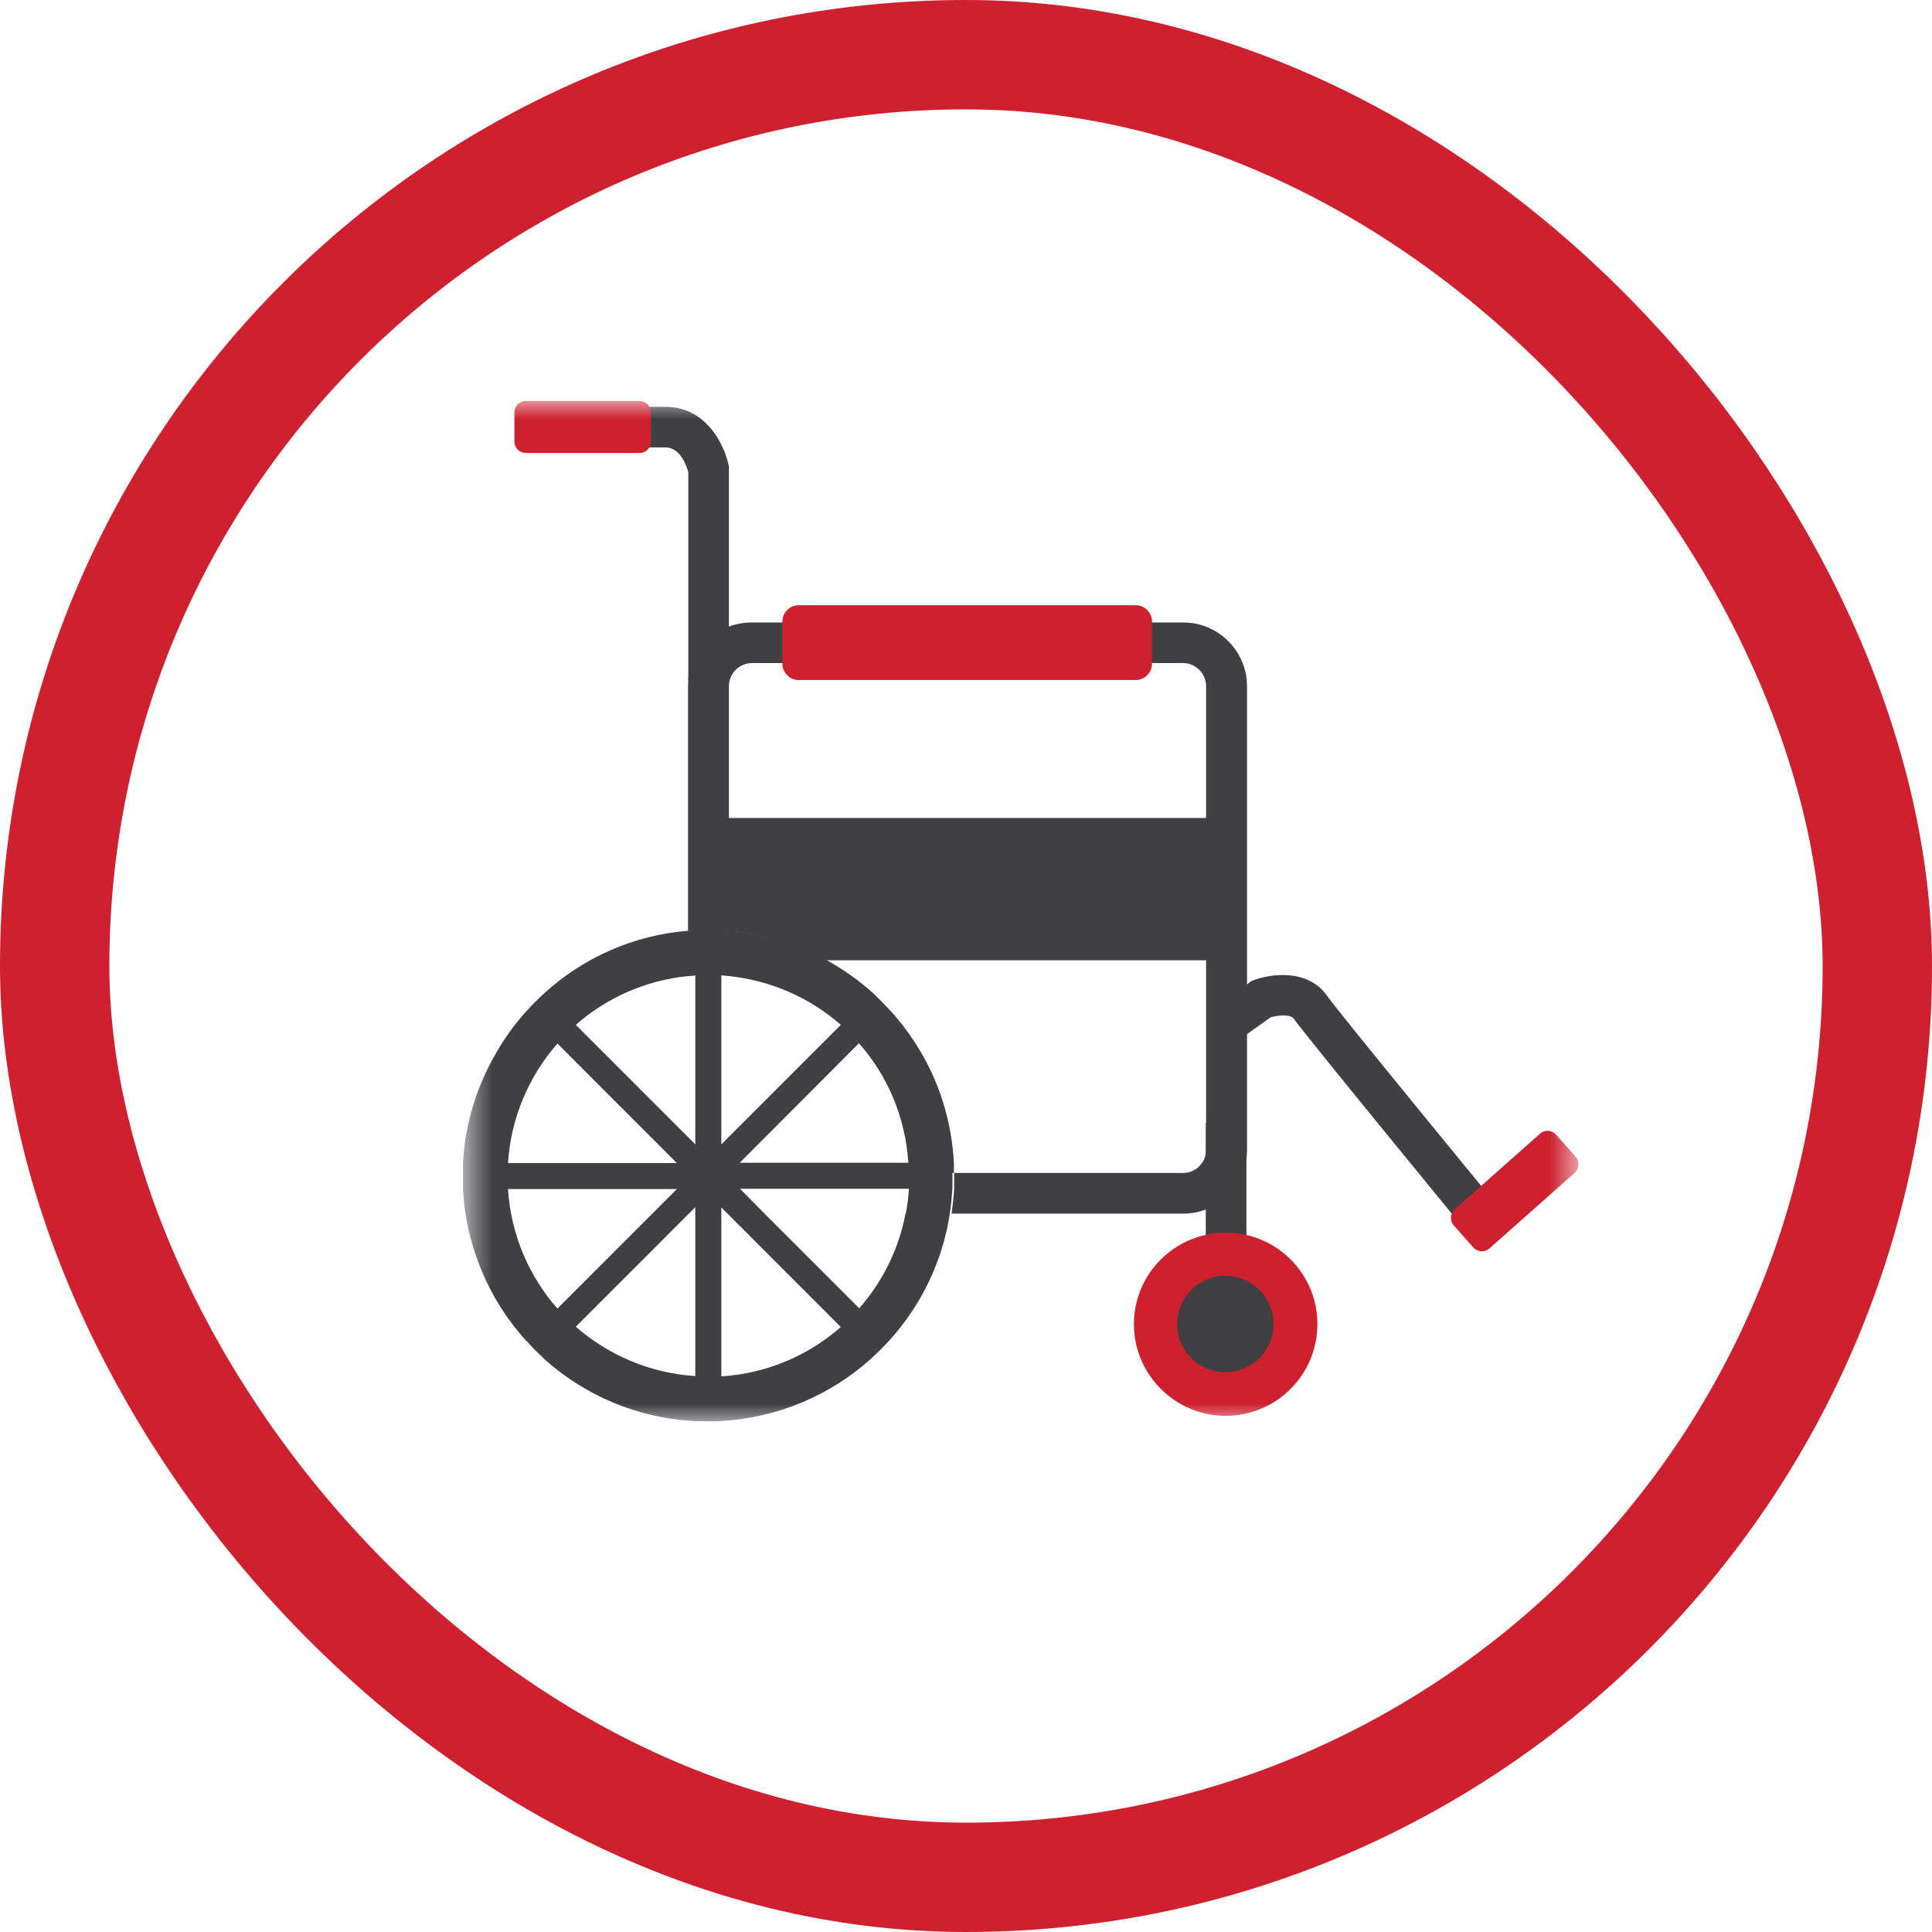
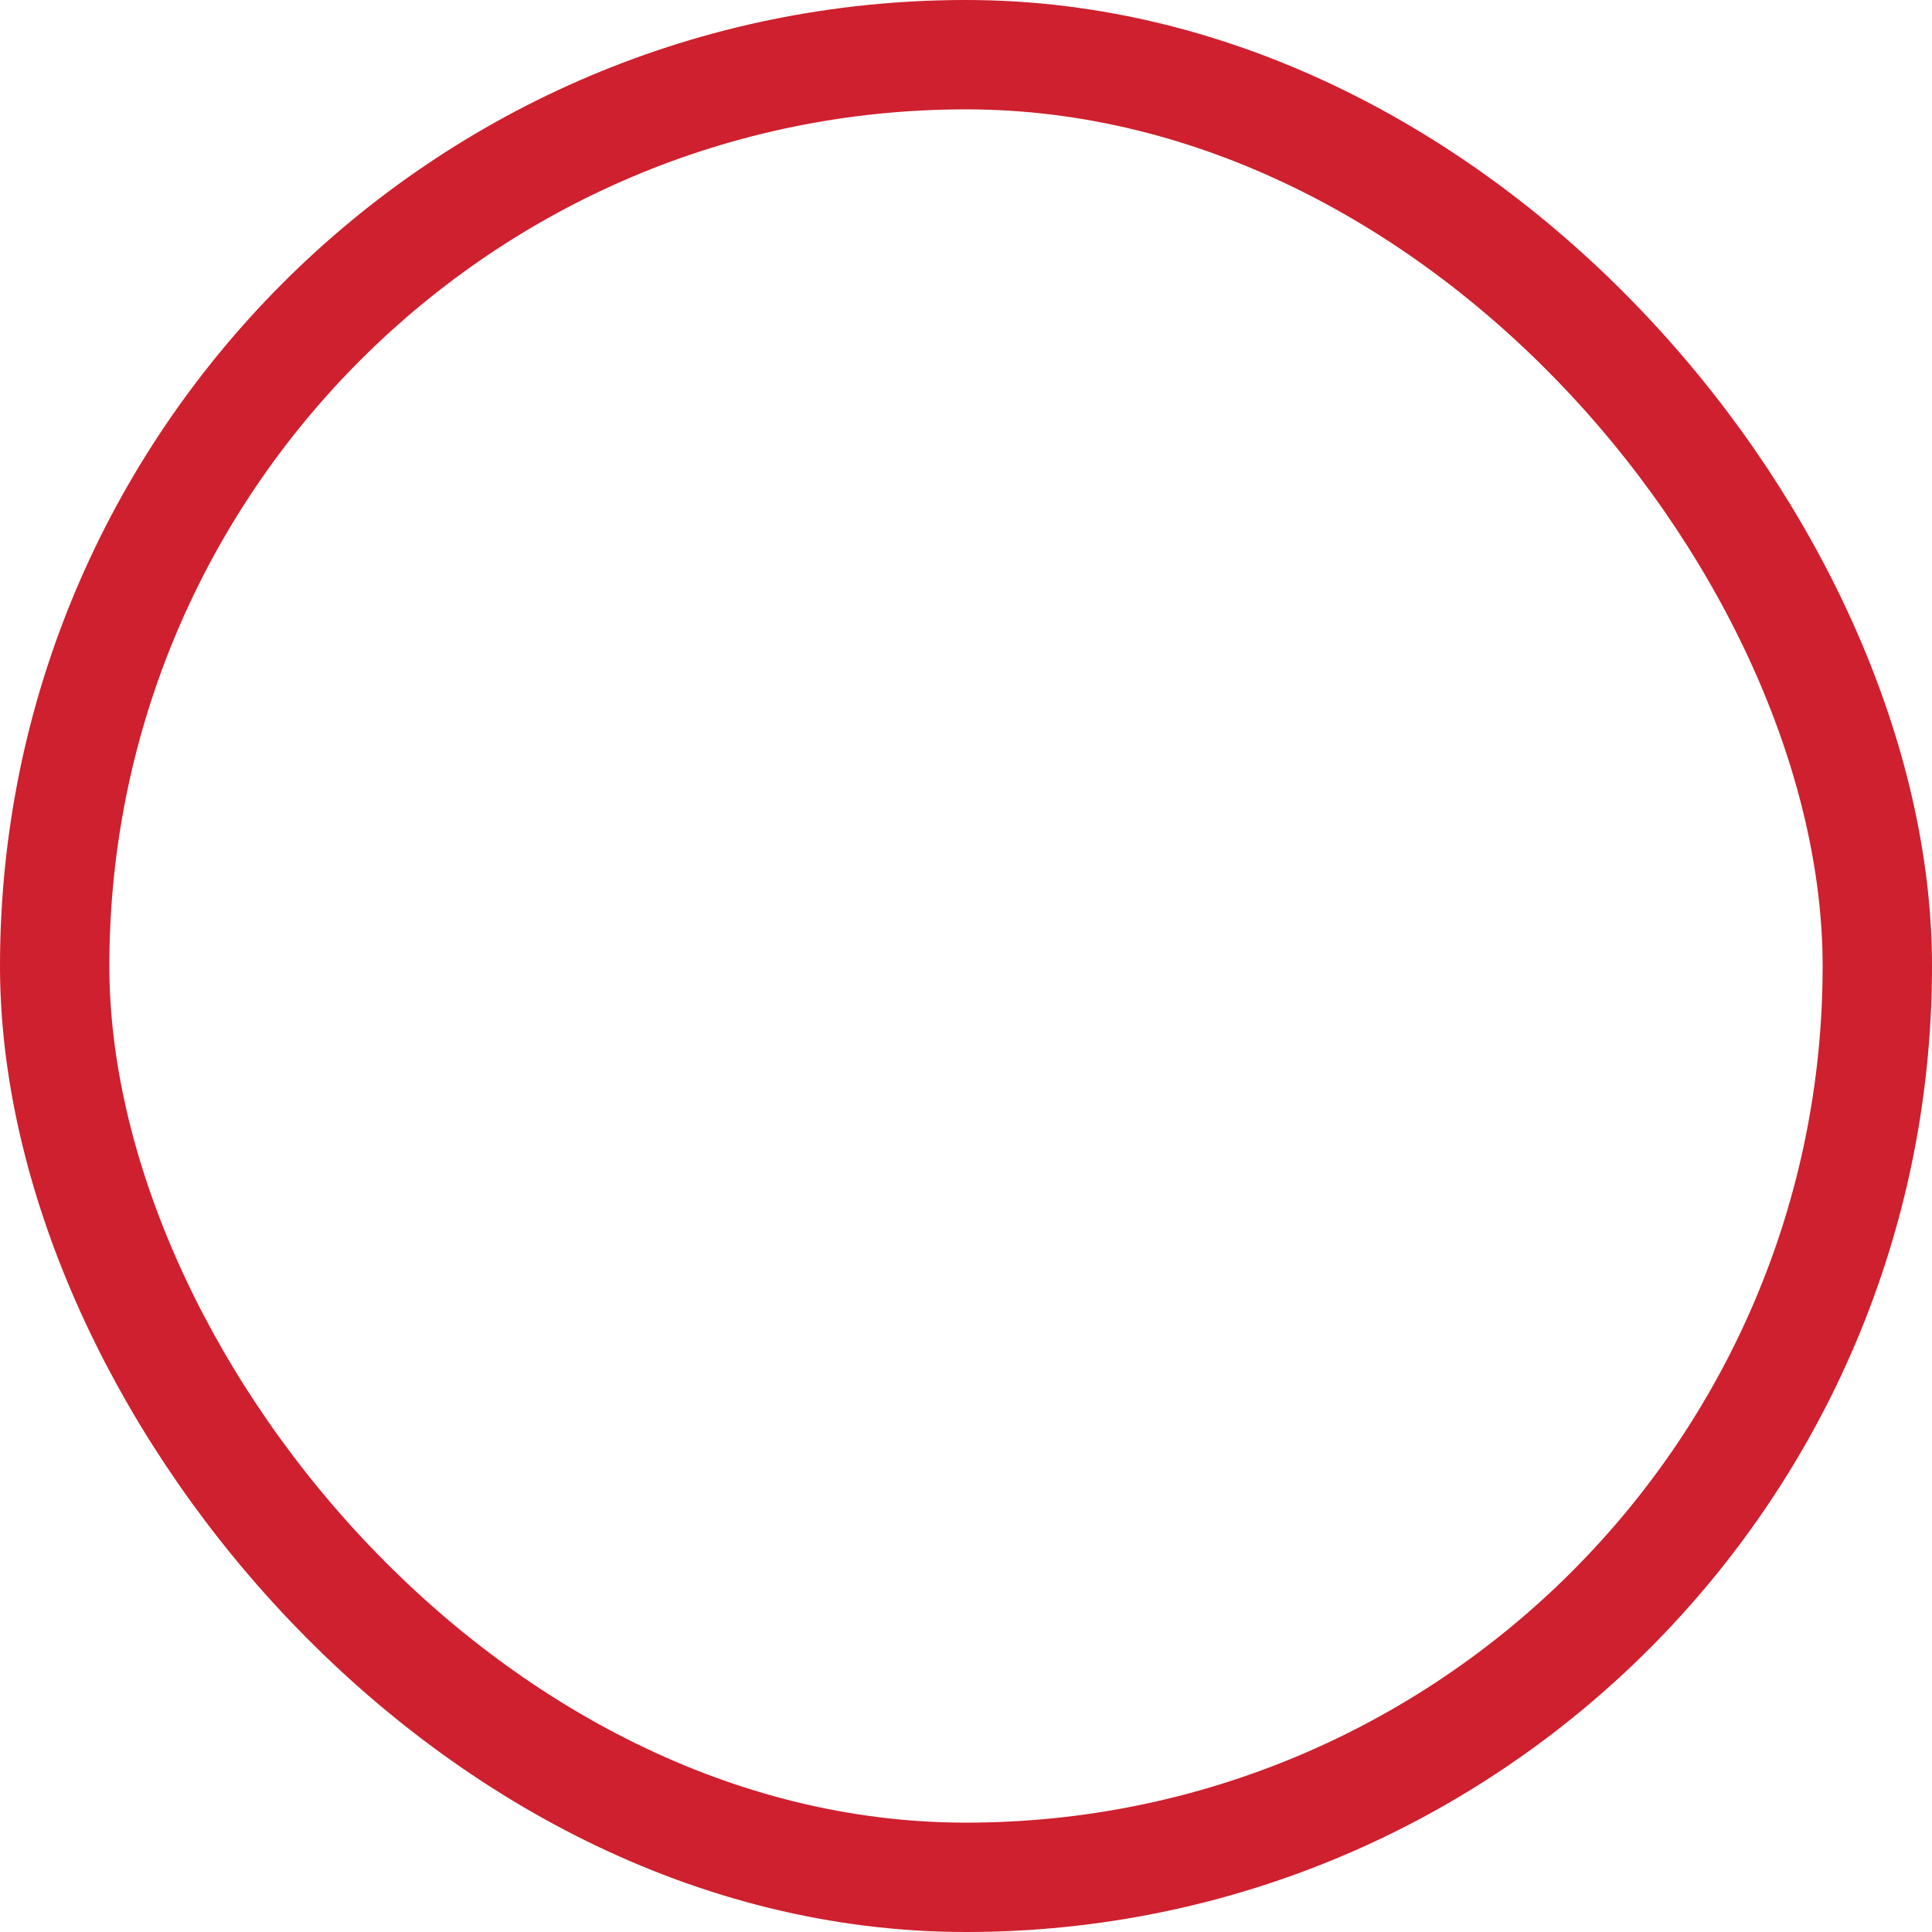
<svg xmlns="http://www.w3.org/2000/svg" width="53" height="53" viewBox="0 0 53 53" fill="none">
  <rect x="1.5" y="1.5" width="50" height="50" rx="25" stroke="#CE202E" stroke-width="3" />
  <g clip-path="url(#clip0_1_914)">
    <mask id="mask0_1_914" style="mask-type:luminance" maskUnits="userSpaceOnUse" x="12" y="11" width="32" height="29">
      <path d="M43.307 11H12.693V39H43.307V11Z" fill="white" />
    </mask>
    <g mask="url(#mask0_1_914)">
-       <path d="M32.445 17.076H20.621C20.405 17.076 20.188 17.116 19.996 17.188C19.403 17.421 18.962 17.966 18.882 18.623C18.882 18.687 18.874 18.759 18.874 18.824V25.541C18.938 25.541 19.01 25.533 19.074 25.525H19.114C19.218 25.525 19.331 25.525 19.435 25.525C19.539 25.525 19.651 25.525 19.756 25.525H19.796C19.86 25.525 19.932 25.533 19.996 25.541V18.824C19.996 18.471 20.285 18.19 20.629 18.19H32.453C32.806 18.19 33.086 18.479 33.086 18.824V31.545C33.086 31.898 32.798 32.178 32.453 32.178H26.176C26.176 32.178 26.176 32.227 26.176 32.251C26.176 32.355 26.176 32.451 26.176 32.555V32.611C26.16 32.844 26.136 33.068 26.104 33.293H32.461C33.423 33.293 34.209 32.507 34.209 31.545V18.824C34.209 17.862 33.423 17.076 32.461 17.076" fill="#404043" />
      <path d="M31.154 16.603H21.912C21.664 16.603 21.463 16.804 21.463 17.052V18.206C21.463 18.454 21.664 18.655 21.912 18.655H31.154C31.402 18.655 31.603 18.454 31.603 18.206V17.052C31.603 16.804 31.402 16.603 31.154 16.603Z" fill="#CE202F" />
      <path d="M18.882 18.663H19.996V12.796C19.884 12.226 19.387 11.16 18.256 11.16H16.381V12.274H18.256C18.673 12.274 18.842 12.804 18.882 12.956V18.655V18.663Z" fill="#404043" />
      <path d="M17.543 11H14.425C14.252 11 14.112 11.14 14.112 11.313V12.114C14.112 12.287 14.252 12.427 14.425 12.427H17.543C17.716 12.427 17.856 12.287 17.856 12.114V11.313C17.856 11.14 17.716 11 17.543 11Z" fill="#CE202F" />
      <path d="M33.639 22.447V26.343H22.657C21.856 25.902 20.95 25.621 19.988 25.541C19.924 25.541 19.86 25.533 19.788 25.525H19.747C19.643 25.525 19.531 25.517 19.427 25.517V22.439H33.631L33.639 22.447Z" fill="#404043" />
    </g>
-     <path d="M34.193 30.8H33.078V33.966H34.193V30.8Z" fill="#404043" />
    <mask id="mask1_1_914" style="mask-type:luminance" maskUnits="userSpaceOnUse" x="12" y="11" width="32" height="29">
-       <path d="M43.307 11H12.693V39H43.307V11Z" fill="white" />
-     </mask>
+       </mask>
    <g mask="url(#mask1_1_914)">
      <path d="M40.661 34.319L41.519 33.613C40.205 32.01 36.709 27.754 36.397 27.305C35.884 26.591 34.914 26.703 34.417 26.88L34.345 26.904L33.311 27.641L33.96 28.547L34.858 27.906C35.066 27.85 35.403 27.818 35.491 27.946C35.9 28.515 40.469 34.078 40.661 34.311" fill="#404043" />
      <path d="M39.913 33.17L42.246 31.101C42.372 30.989 42.57 30.995 42.688 31.127L43.225 31.733C43.336 31.859 43.33 32.057 43.198 32.174L40.859 34.248C40.733 34.36 40.535 34.354 40.418 34.222L39.881 33.616C39.769 33.49 39.775 33.292 39.907 33.175L39.913 33.17Z" fill="#CE202F" />
      <path d="M31.106 36.323C31.106 37.709 32.236 38.84 33.623 38.84C35.01 38.84 36.14 37.717 36.14 36.323C36.14 35.882 36.028 35.465 35.828 35.112C35.403 34.335 34.569 33.814 33.623 33.814C32.677 33.814 31.844 34.343 31.419 35.112C31.218 35.473 31.106 35.89 31.106 36.323Z" fill="#CE202F" />
      <path d="M32.293 36.323C32.293 37.052 32.886 37.645 33.615 37.645C34.345 37.645 34.938 37.052 34.938 36.323C34.938 35.593 34.345 35 33.615 35C32.886 35 32.293 35.593 32.293 36.323Z" fill="#404043" />
-       <path d="M24.838 33.301C24.653 34.279 24.204 35.168 23.571 35.89L20.982 33.301L20.301 32.611H24.934C24.918 32.844 24.894 33.076 24.846 33.301M19.788 37.758V33.124L23.066 36.403C22.184 37.18 21.046 37.677 19.788 37.758ZM15.796 36.395L19.074 33.116V37.749C17.824 37.669 16.685 37.172 15.796 36.395ZM13.936 32.619H18.569L15.291 35.898C14.513 35.008 14.016 33.878 13.936 32.619ZM15.291 28.627L18.569 31.906H13.936C14.016 30.655 14.513 29.517 15.291 28.627ZM18.874 26.776C18.938 26.776 19.002 26.768 19.074 26.759V31.393L18.874 31.192L15.796 28.114C16.637 27.377 17.695 26.896 18.874 26.776ZM19.988 26.776C21.158 26.896 22.224 27.377 23.066 28.114L19.988 31.192L19.788 31.393V26.759C19.852 26.759 19.924 26.768 19.988 26.776ZM24.926 31.898H20.293L23.563 28.619C24.341 29.501 24.838 30.639 24.918 31.898M26.168 32.186C26.168 32.106 26.168 32.026 26.168 31.946V31.898C26.112 30.856 25.824 29.87 25.343 29.004C25.094 28.555 24.79 28.13 24.453 27.753L24.421 27.721C24.277 27.569 24.132 27.417 23.98 27.273L23.948 27.241C23.563 26.896 23.13 26.591 22.673 26.335C21.872 25.894 20.966 25.613 20.004 25.533C19.94 25.533 19.876 25.525 19.804 25.517H19.764C19.659 25.517 19.547 25.509 19.443 25.509C19.339 25.509 19.227 25.509 19.122 25.517H19.082C19.018 25.517 18.946 25.525 18.882 25.533C17.367 25.653 15.996 26.279 14.938 27.241L14.914 27.265C14.754 27.409 14.601 27.561 14.465 27.713L14.433 27.745C14.088 28.13 13.792 28.547 13.543 29.004C13.054 29.878 12.758 30.856 12.701 31.898V31.946C12.701 32.05 12.701 32.154 12.701 32.258C12.701 32.363 12.701 32.459 12.701 32.563V32.619C12.782 34.206 13.423 35.657 14.417 36.764L14.441 36.788H14.449C14.593 36.956 14.738 37.1 14.89 37.236L14.914 37.269C16.028 38.271 17.471 38.904 19.058 38.984H19.066C19.178 38.984 19.299 38.992 19.411 38.992C19.523 38.992 19.643 38.992 19.756 38.984H19.764C21.351 38.896 22.802 38.263 23.908 37.261L23.94 37.228C24.092 37.092 24.236 36.948 24.373 36.796L24.413 36.756C25.263 35.81 25.856 34.615 26.056 33.293C26.088 33.068 26.112 32.836 26.128 32.603V32.547C26.128 32.443 26.128 32.347 26.128 32.242C26.128 32.218 26.128 32.194 26.128 32.17" fill="#404043" />
    </g>
  </g>
  <defs>
    <clipPath id="clip0_1_914">
-       <rect width="30.613" height="28" fill="white" transform="translate(12.693 11)" />
-     </clipPath>
+       </clipPath>
  </defs>
</svg>